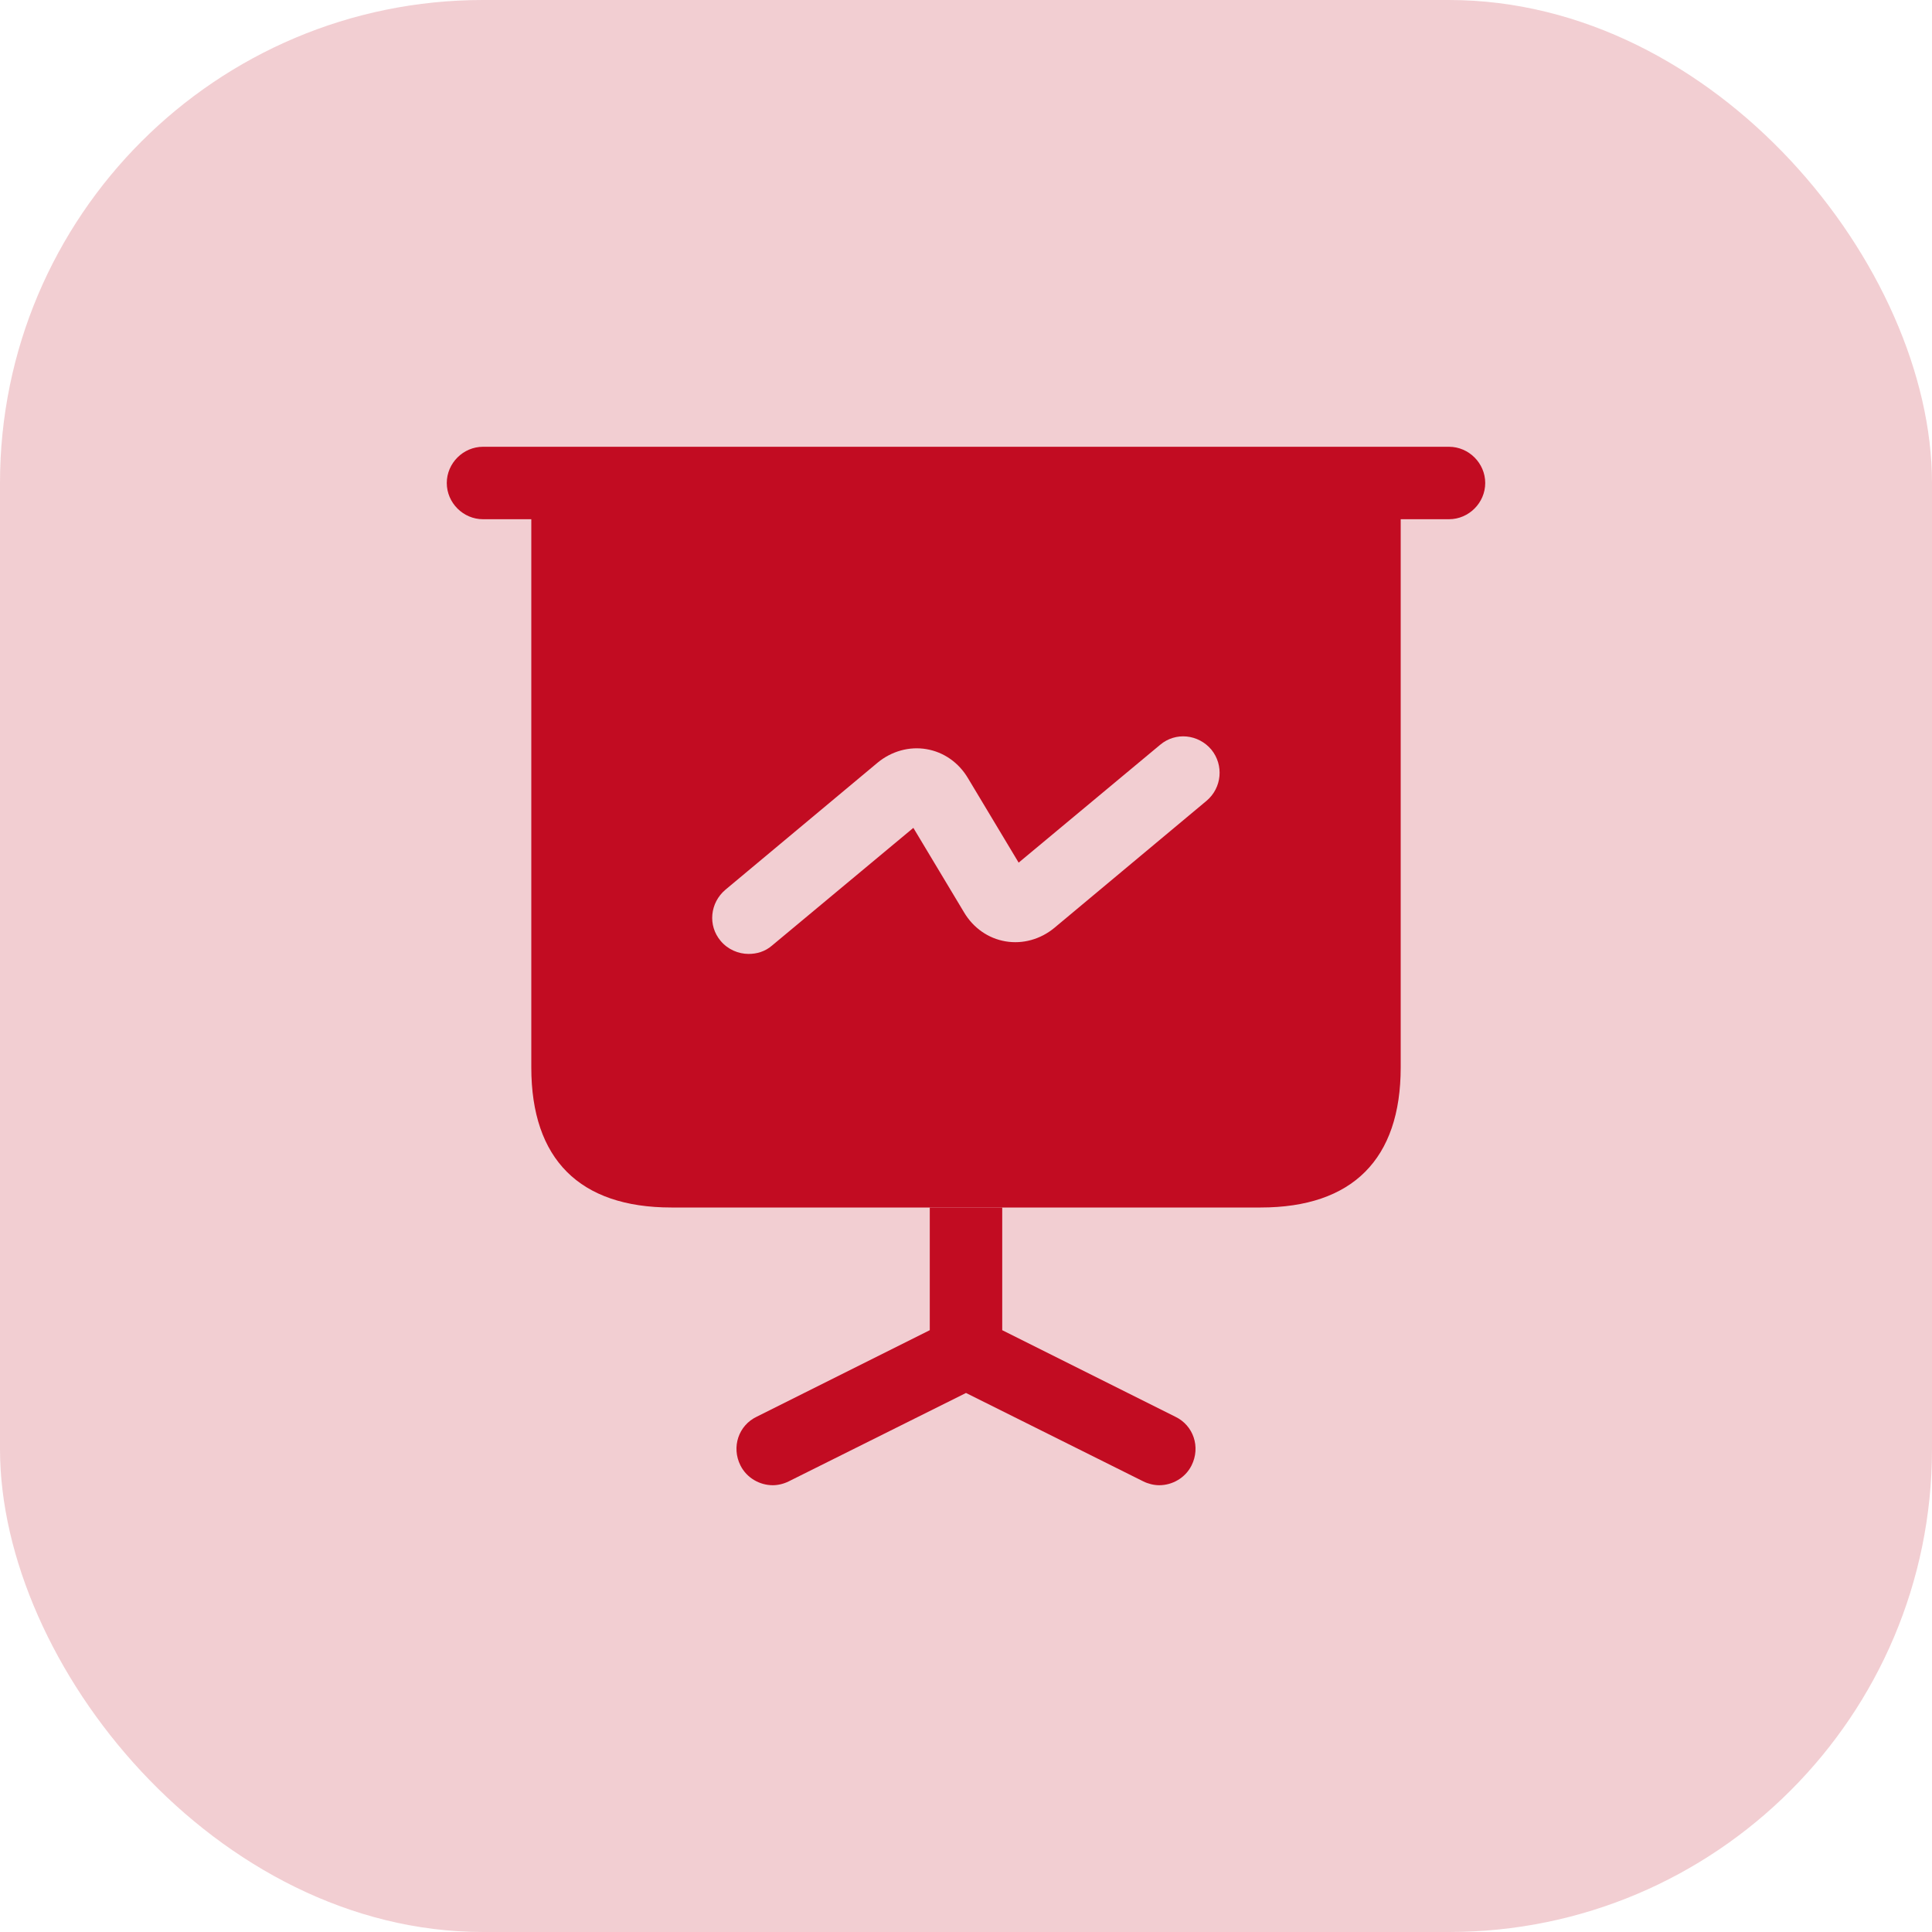
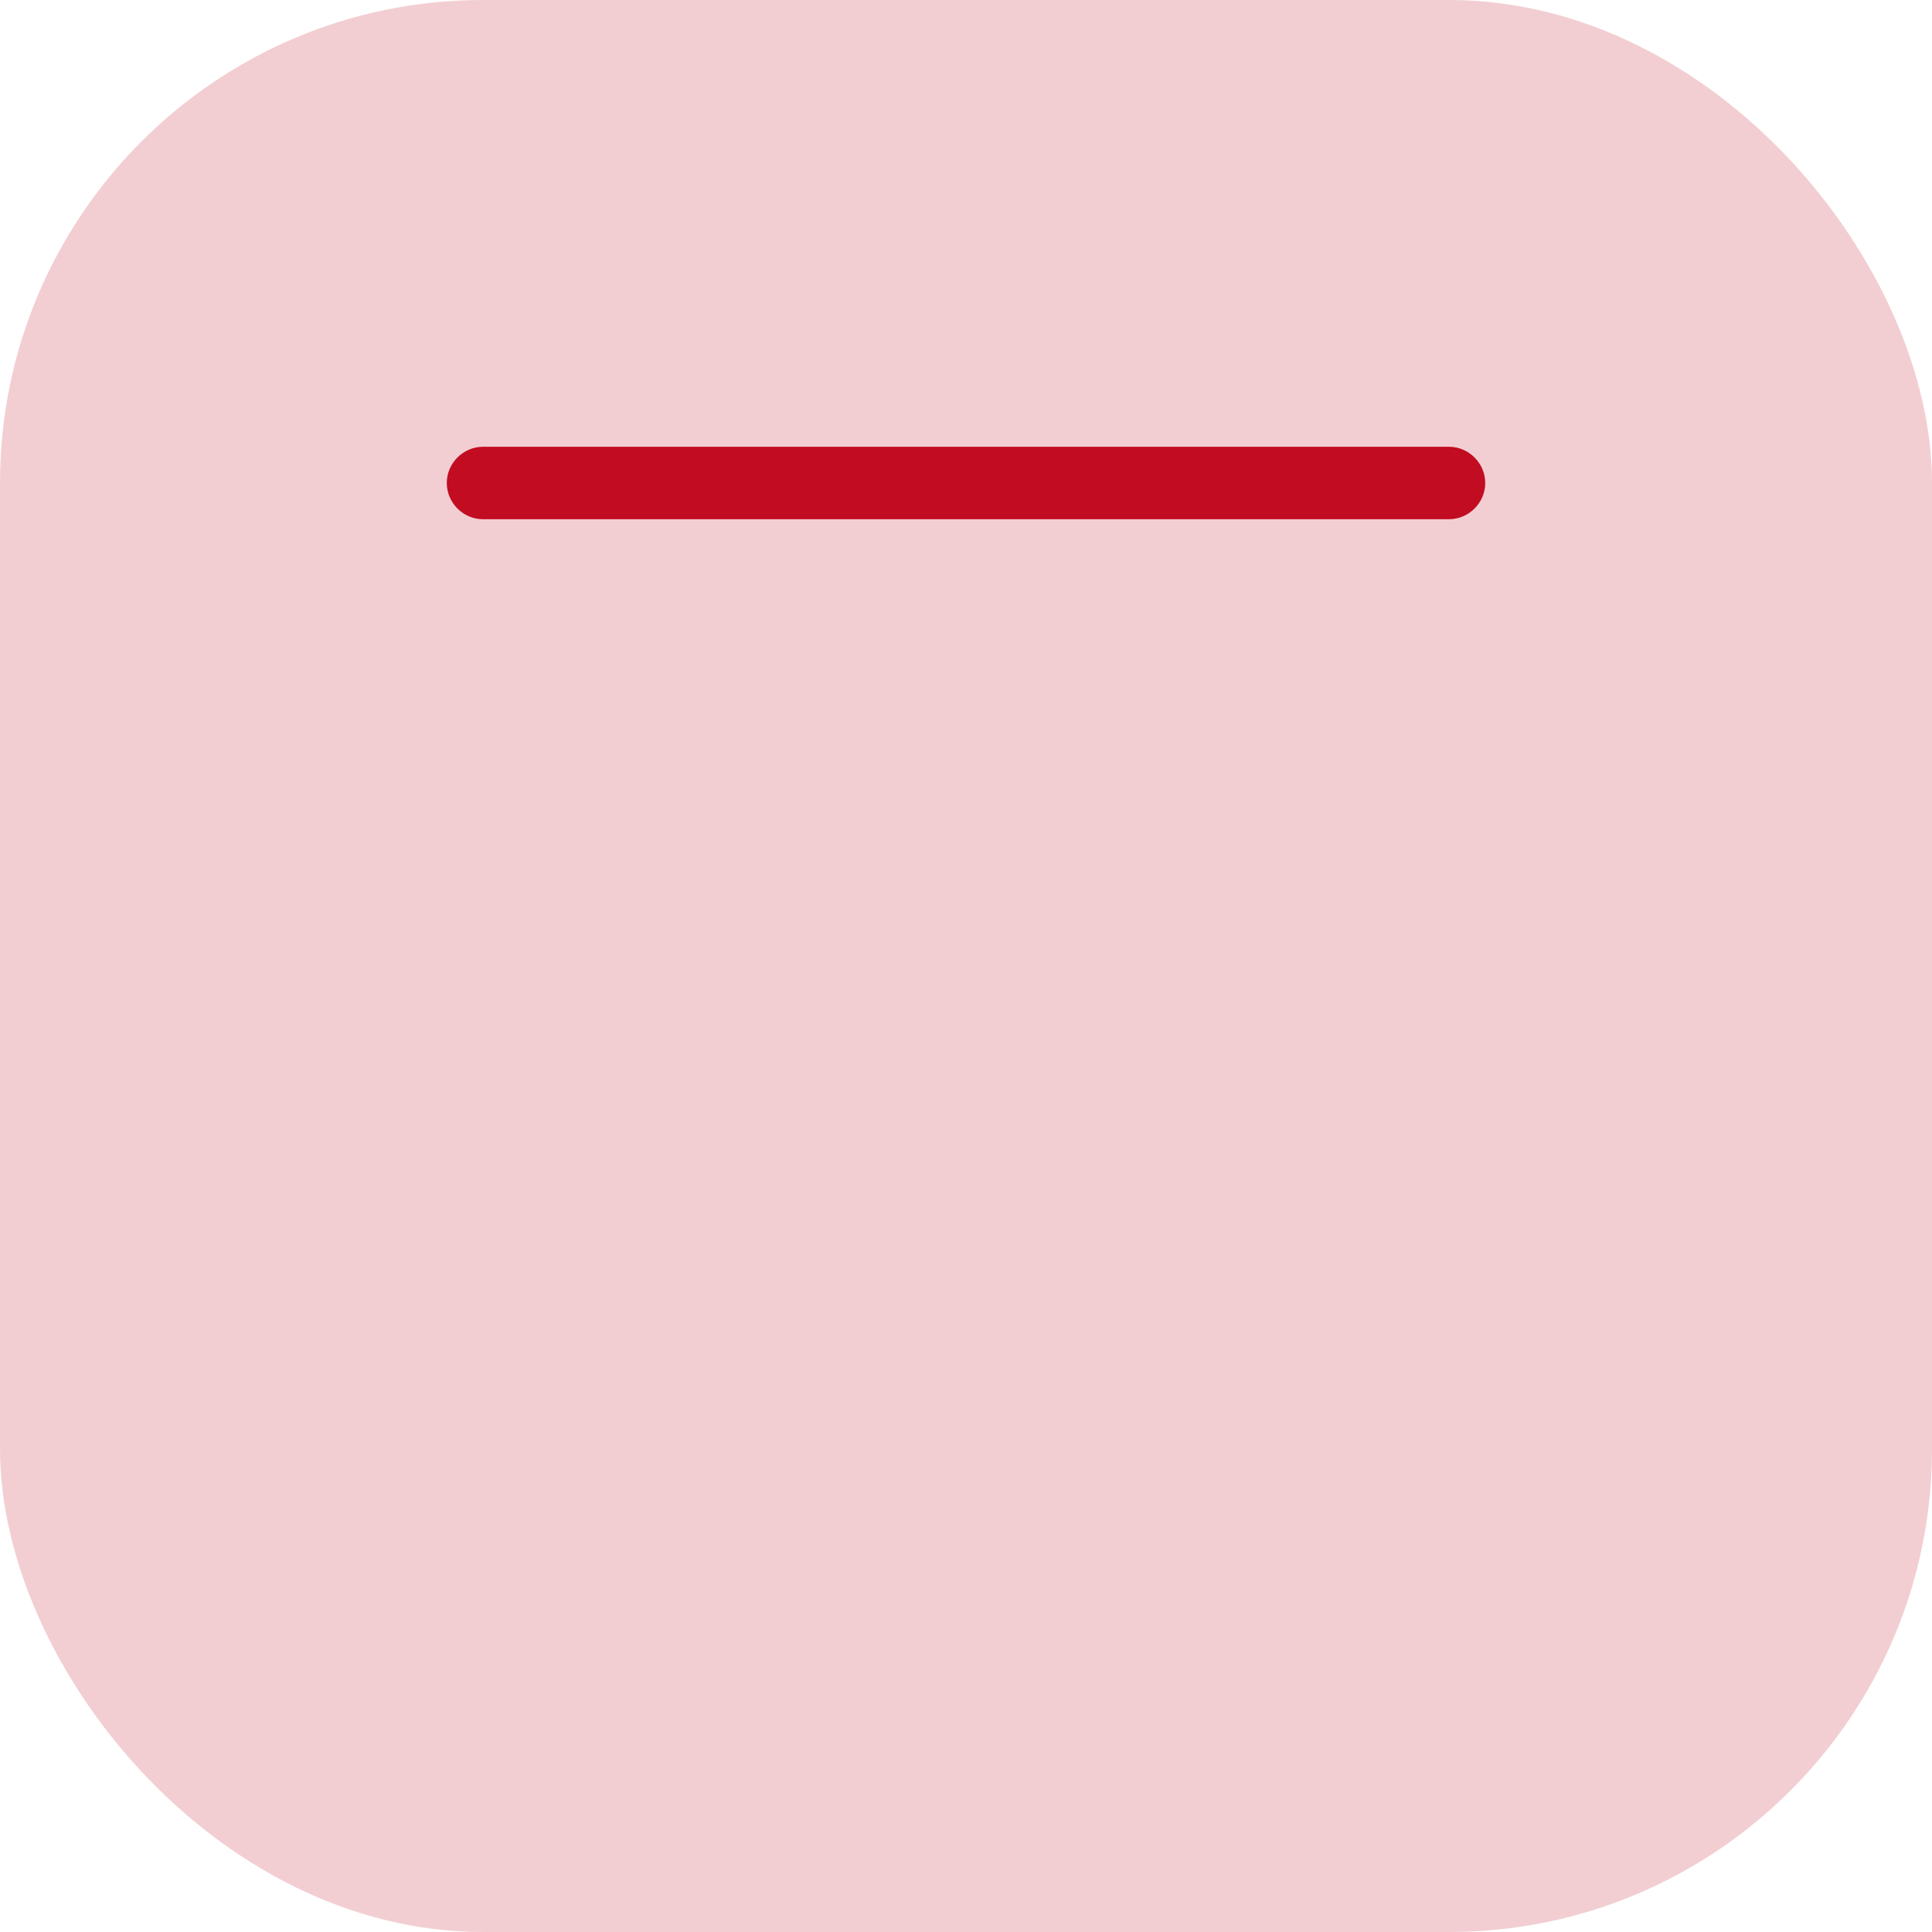
<svg xmlns="http://www.w3.org/2000/svg" width="40" height="40" viewBox="0 0 40 40" fill="none">
  <rect width="40" height="40" rx="10" fill="#c20c22" fill-opacity="0.2" />
  <path d="M30 10.75H10C9.59 10.75 9.25 10.41 9.25 10C9.25 9.59 9.59 9.25 10 9.25H30C30.41 9.25 30.75 9.59 30.75 10C30.75 10.41 30.41 10.75 30 10.75Z" fill="#c20c22" />
-   <path d="M24.67 30.34C24.54 30.6 24.27 30.75 24 30.75C23.89 30.75 23.77 30.72 23.67 30.67L20 28.84L16.33 30.67C16.23 30.72 16.11 30.75 16 30.75C15.73 30.75 15.46 30.6 15.33 30.34C15.14 29.96 15.29 29.51 15.67 29.33L19.25 27.54V25H20.75V27.54L24.33 29.33C24.71 29.51 24.86 29.96 24.67 30.34Z" fill="#c20c22" />
-   <path d="M11 10V22.1C11 24 12 25 13.9 25H26.1C28 25 29 24 29 22.1V10H11ZM24.98 16.58L21.83 19.21C21.54 19.45 21.17 19.55 20.82 19.49C20.46 19.43 20.15 19.21 19.96 18.89L18.91 17.14L15.98 19.58C15.84 19.7 15.67 19.75 15.5 19.75C15.29 19.75 15.07 19.66 14.92 19.48C14.65 19.16 14.7 18.69 15.02 18.42L18.17 15.79C18.46 15.55 18.83 15.45 19.18 15.51C19.54 15.57 19.85 15.79 20.04 16.11L21.09 17.86L24.02 15.42C24.34 15.15 24.81 15.2 25.08 15.52C25.34 15.84 25.3 16.31 24.98 16.58Z" fill="#c20c22" />
</svg>